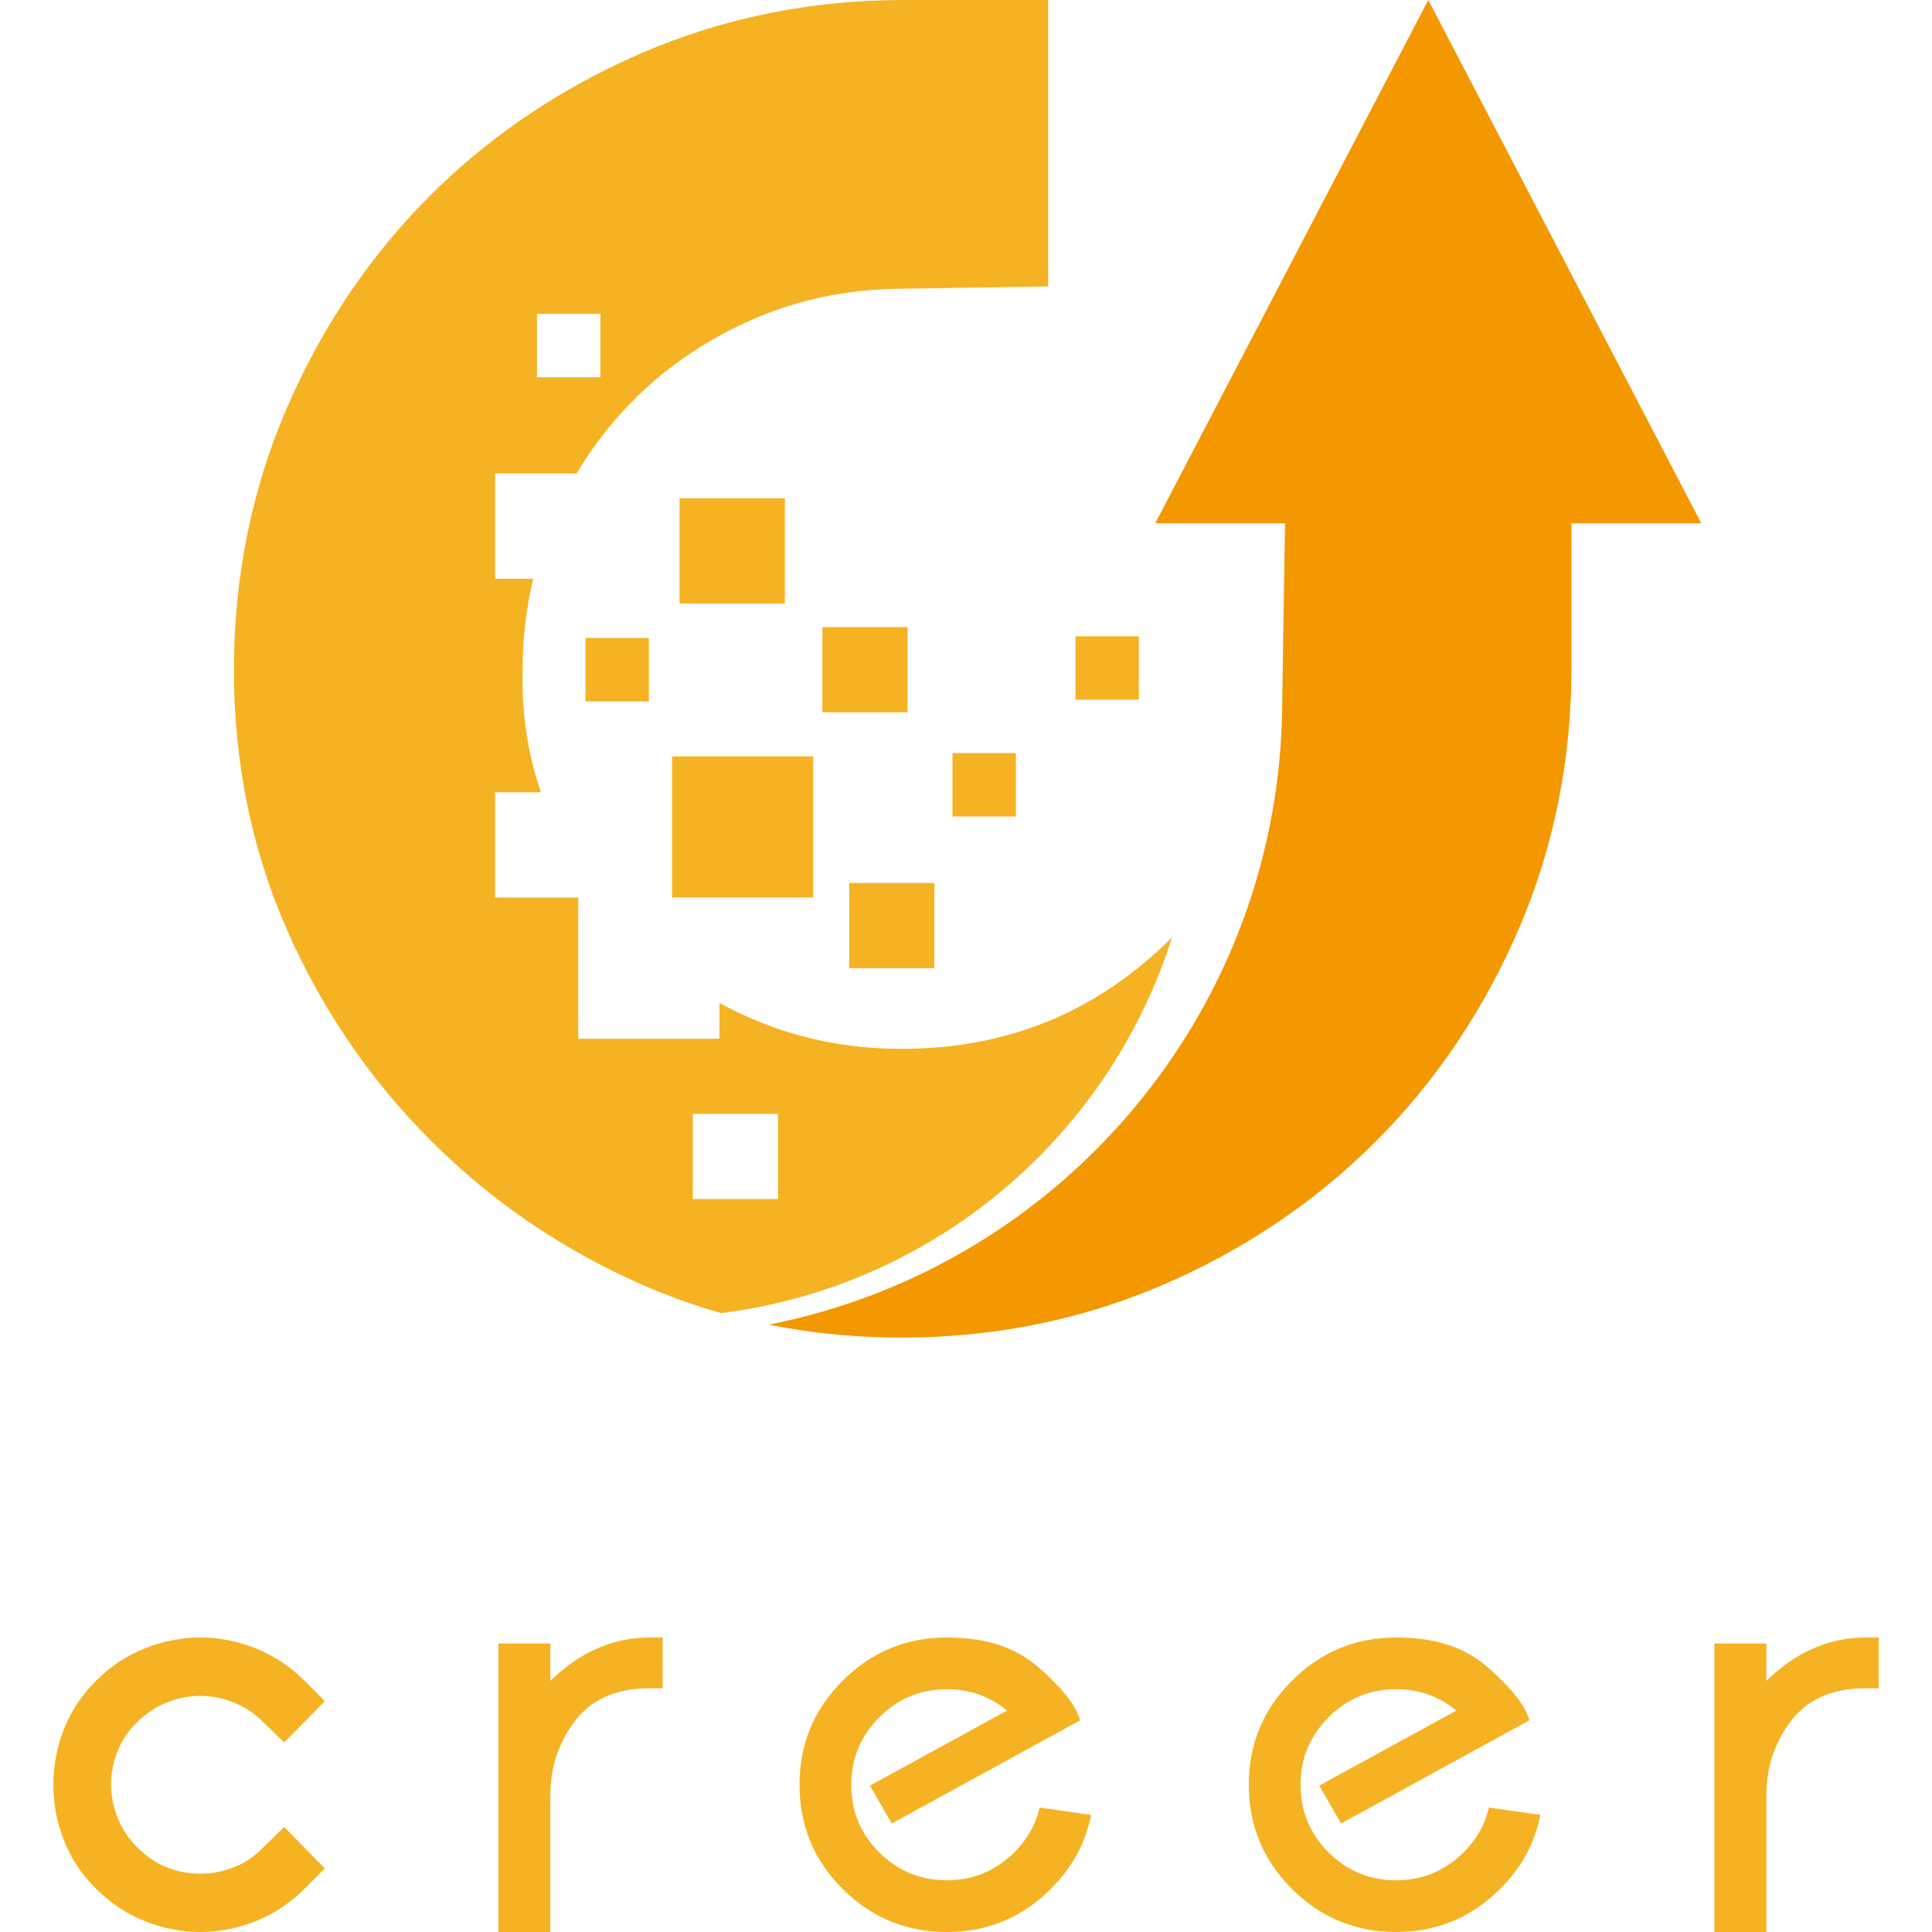
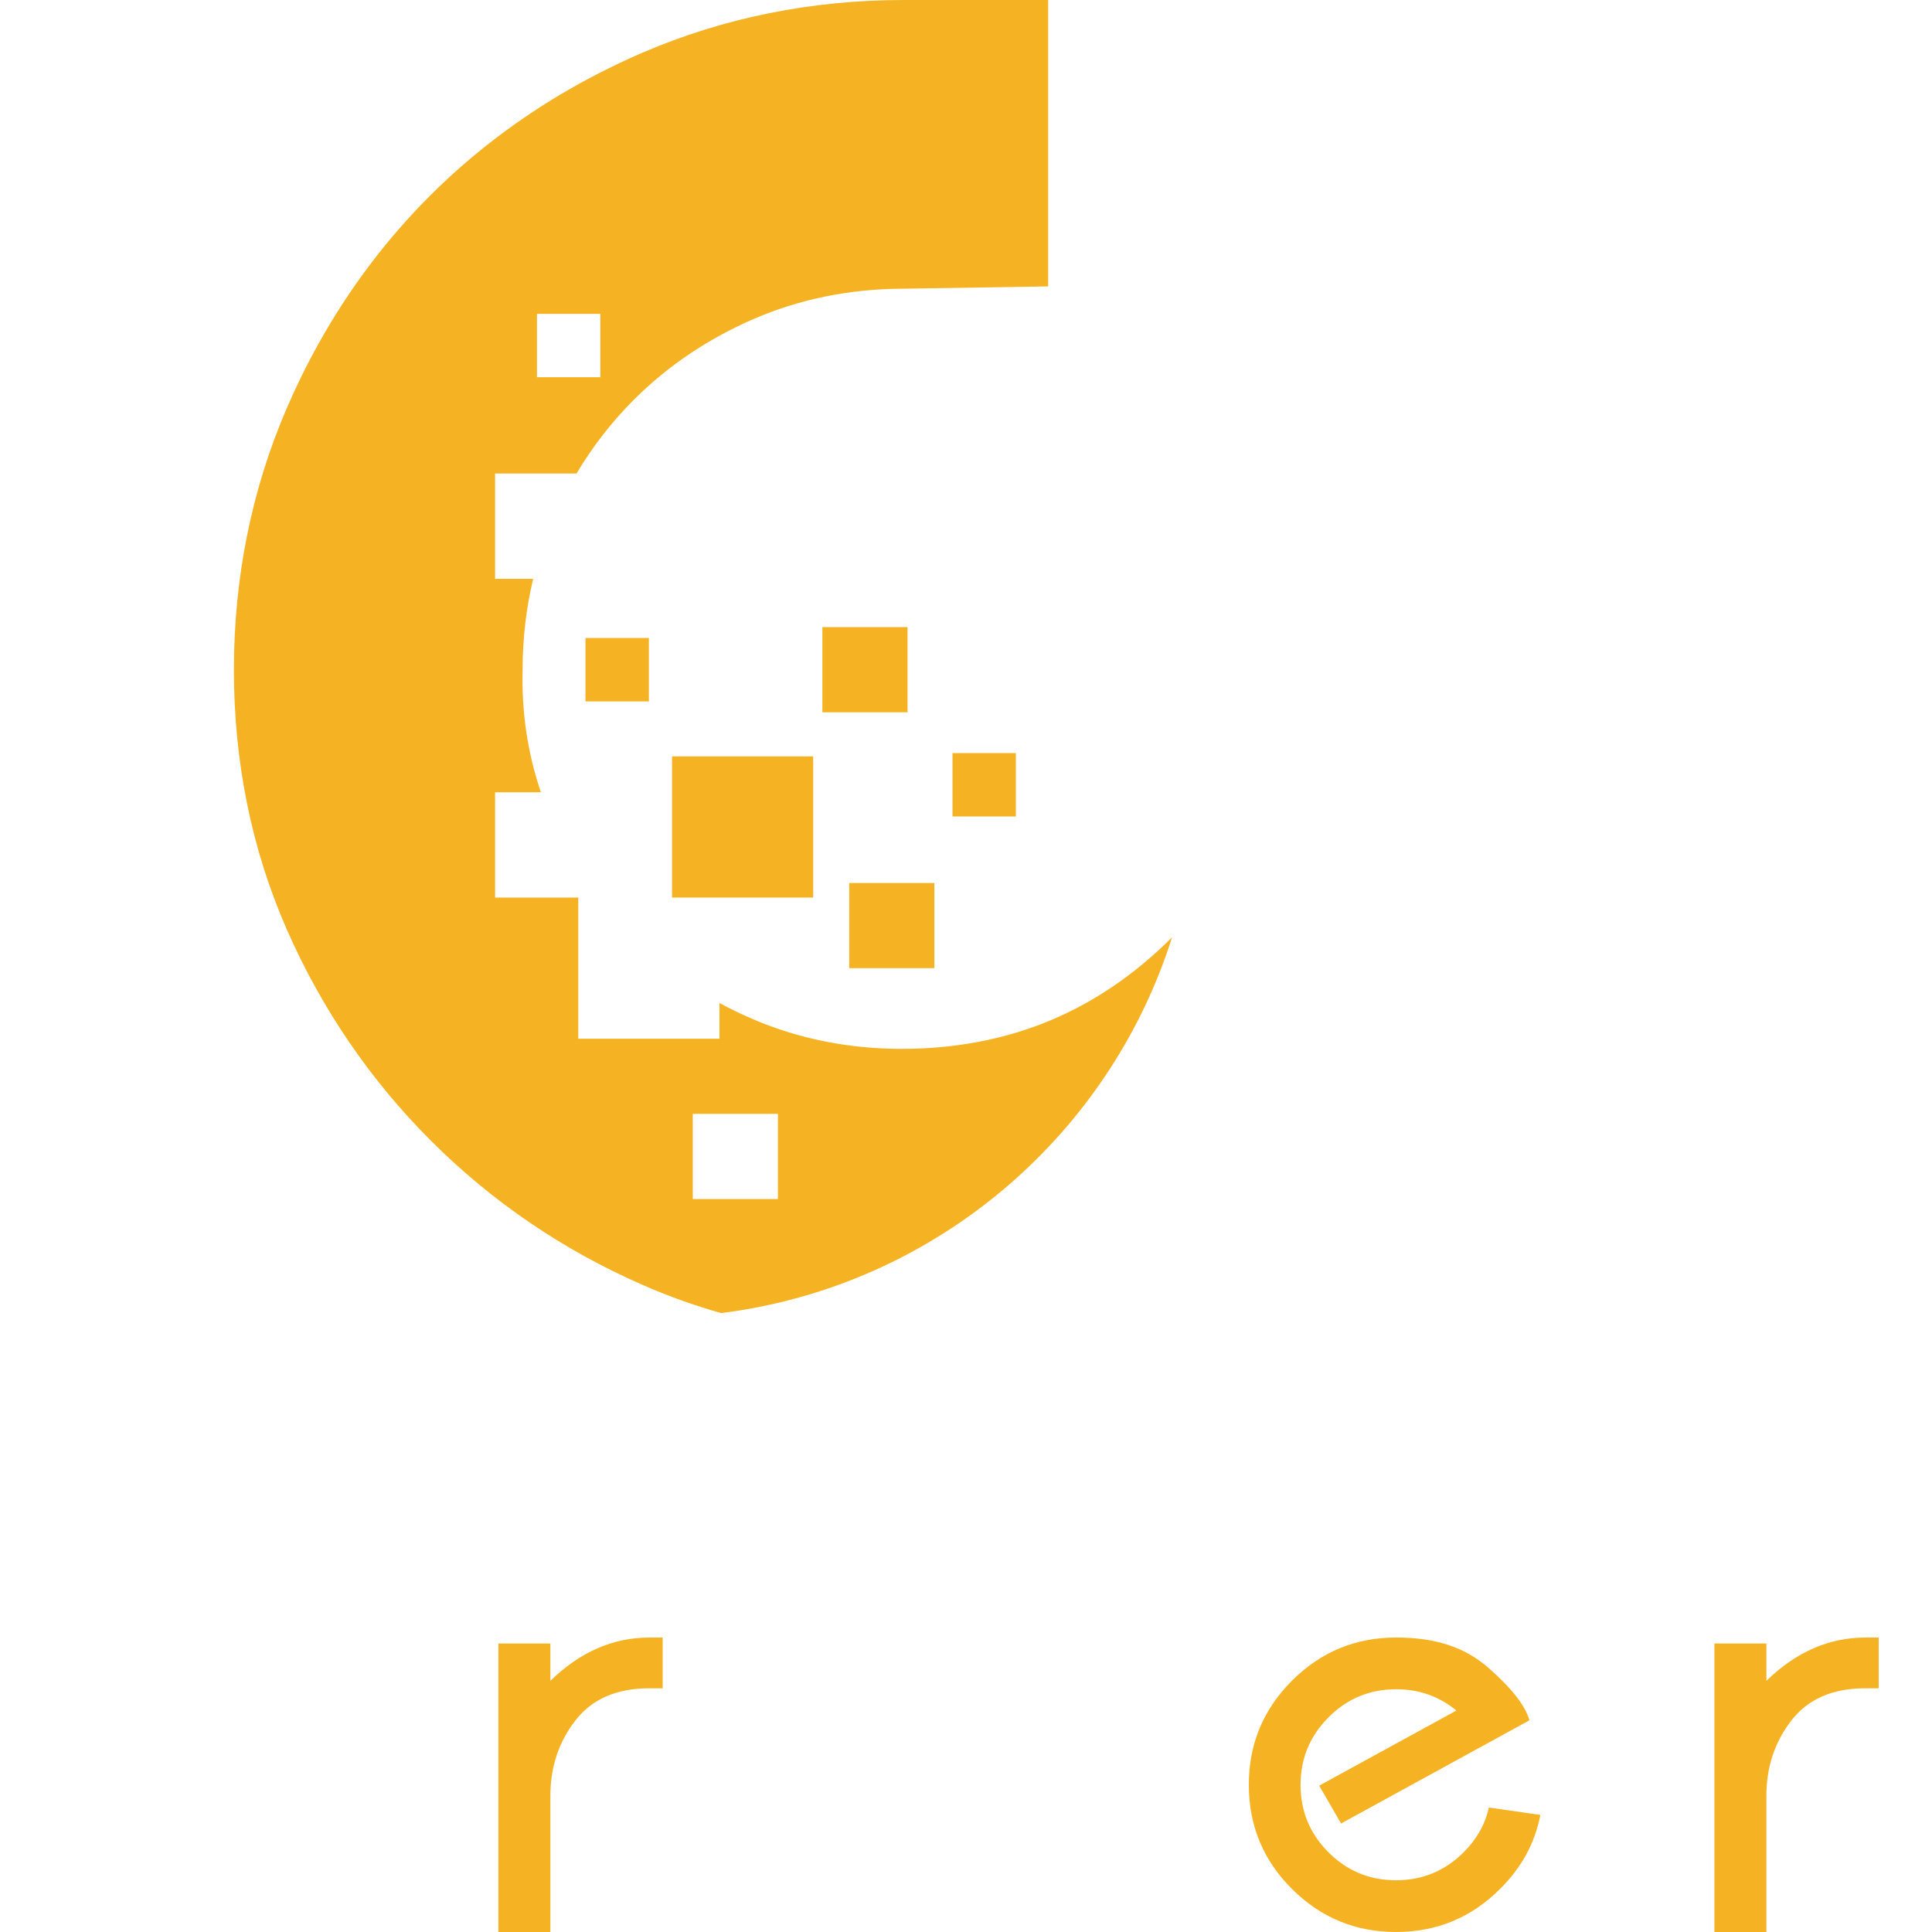
<svg xmlns="http://www.w3.org/2000/svg" id="logo" viewBox="0 0 1000 1000">
  <defs>
    <style>
      .cls-1 {
        fill: #f39800;
      }

      .cls-2 {
        fill: #f5b323;
      }
    </style>
  </defs>
  <g>
    <path class="cls-2" d="m336.04,847.58h6.96v26.28h-6.96c-16.9,0-29.66,5.57-38.26,16.7-8.61,11.13-12.91,24.12-12.91,38.96v70.49h-26.9v-149.33h26.9v19.32c15.35-14.94,32.41-22.41,51.17-22.41Z" />
-     <path class="cls-2" d="m440.6,923.79c0,13.67,4.82,25.33,14.46,34.97,9.64,9.64,21.3,14.46,34.97,14.46s25.35-4.84,35.05-14.54c6.73-6.73,11.07-14.44,13.01-23.11l26.63,3.83c-2.76,14.49-9.69,27.24-20.81,38.26-14.9,14.9-32.85,22.34-53.87,22.34s-38.97-7.42-53.87-22.27c-14.9-14.84-22.34-32.83-22.34-53.94s7.45-38.97,22.34-53.87c14.89-14.89,32.85-22.34,53.87-22.34s35.99,5.28,47.98,15.84c11.99,10.56,19,19.56,21.04,27.01l-97.48,53.41-11.33-19.59,71.01-38.87c-8.88-7.35-19.28-11.02-31.22-11.02-13.67,0-25.33,4.85-34.97,14.54-9.64,9.69-14.46,21.32-14.46,34.89Z" />
    <path class="cls-2" d="m673.16,923.79c0,13.67,4.82,25.33,14.46,34.97,9.64,9.64,21.3,14.46,34.97,14.46s25.35-4.84,35.05-14.54c6.73-6.73,11.07-14.44,13.01-23.11l26.63,3.83c-2.76,14.49-9.69,27.24-20.81,38.26-14.9,14.9-32.85,22.34-53.87,22.34s-38.97-7.42-53.87-22.27c-14.9-14.84-22.34-32.83-22.34-53.94s7.45-38.97,22.34-53.87c14.89-14.89,32.85-22.34,53.87-22.34s35.99,5.28,47.98,15.84c11.99,10.56,19,19.56,21.04,27.01l-97.48,53.41-11.33-19.59,71.01-38.87c-8.88-7.35-19.28-11.02-31.22-11.02-13.67,0-25.33,4.85-34.97,14.54-9.64,9.69-14.46,21.32-14.46,34.89Z" />
    <path class="cls-2" d="m965.44,847.58h6.96v26.28h-6.96c-16.9,0-29.66,5.57-38.26,16.7-8.61,11.13-12.91,24.12-12.91,38.96v70.49h-26.9v-149.33h26.9v19.32c15.35-14.94,32.41-22.41,51.17-22.41Z" />
-     <path class="cls-2" d="m49.67,869.98c7.47-7.47,15.9-13.07,25.29-16.8,9.39-3.73,18.95-5.6,28.69-5.6s19.29,1.87,28.69,5.6c9.39,3.73,17.82,9.34,25.29,16.8l10.52,10.52-21.05,21.39-10.86-10.52c-4.53-4.52-9.62-7.92-15.28-10.18-5.66-2.26-11.43-3.4-17.31-3.4s-11.66,1.14-17.31,3.4c-5.66,2.26-10.75,5.66-15.28,10.18-4.53,4.3-7.92,9.28-10.18,14.94-2.26,5.66-3.4,11.43-3.4,17.31s1.13,11.66,3.4,17.31c2.26,5.66,5.66,10.75,10.18,15.28,9.05,9.05,19.91,13.58,32.59,13.58,6.11,0,11.99-1.13,17.65-3.4,5.66-2.26,10.63-5.66,14.94-10.18l10.86-10.52,21.05,21.39-10.52,10.52c-7.47,7.47-15.9,13.07-25.29,16.8-9.4,3.73-18.96,5.6-28.69,5.6s-19.3-1.87-28.69-5.6c-9.39-3.73-17.82-9.34-25.29-16.8-7.47-7.47-13.02-15.84-16.63-25.12-3.62-9.28-5.43-18.84-5.43-28.69s1.81-19.4,5.43-28.69c3.62-9.28,9.17-17.65,16.63-25.12Z" />
  </g>
  <g>
    <path class="cls-2" d="m606.43,485.37c-19.12,19.12-40.54,33.64-63.68,43.16-23.15,9.54-48.73,14.37-76.06,14.36-27.29,0-53.2-5.16-77.03-15.39-5.93-2.54-11.69-5.32-17.27-8.35v18.5h-73.08v-73.07h-43.06v-54.5h23.73c-6.86-20.09-10.04-41.29-9.48-63.19v-.19c.01-16.23,1.84-31.98,5.48-47.1h-19.73v-54.5h42.15c8.35-14.01,18.26-26.77,29.63-38.14,17.68-17.69,38.78-31.86,62.7-42.13,23.55-10.09,49.15-15.25,76.11-15.39.31-.01.62-.01.93-.01l74.76-1.18V0h-74.77c-47.71,0-93.21,9.18-135.23,27.28-4.1,1.77-8.15,3.6-12.15,5.5-36.97,17.52-69.86,40.56-97.92,68.62-22.44,22.45-41.67,47.97-57.43,76.2-6.09,10.9-11.65,22.2-16.69,33.87-18.08,41.98-27.27,87.47-27.27,135.23s9.19,92.93,27.3,134.21c18.06,41.19,43.17,78.03,74.63,109.48,31.47,31.48,68.31,56.59,109.49,74.63,13.2,5.8,26.79,10.68,40.75,14.63,6.52-.81,12.97-1.85,19.35-3.11,101.43-19.93,183.35-94.29,214.07-191.41-.07.08-.15.16-.23.24ZM277.93,162.46h32.81v32.8h-32.81v-32.8Zm124.73,458.15h-44.07v-44.07h44.07v44.07Z" />
-     <path class="cls-1" d="m880.58,270.85h-67.19v74.78c0,47.72-9.18,93.21-27.28,135.23-18.09,41.94-43.02,78.97-74.12,110.07s-68.14,56.04-110.06,74.11c-36.33,15.66-75.29,24.64-116.06,26.78-6.35.34-12.74.5-19.17.5s-12.84-.16-19.18-.5c-16.91-.88-33.46-2.95-49.58-6.2,151.47-29.76,265.74-163.26,265.74-323.45v-.04l1.46-91.28h-67.19L739.27,0l141.31,270.85Z" />
    <rect class="cls-2" x="347.84" y="391.51" width="73.07" height="73.07" />
-     <rect class="cls-2" x="351.74" y="257.88" width="54.5" height="54.5" />
    <rect class="cls-2" x="425.66" y="324.59" width="44.08" height="44.08" />
    <rect class="cls-2" x="439.56" y="457.04" width="44.08" height="44.08" />
-     <rect class="cls-2" x="556.67" y="329.36" width="32.81" height="32.81" />
    <rect class="cls-2" x="493.01" y="389.8" width="32.81" height="32.81" />
    <rect class="cls-2" x="303.04" y="330.23" width="32.81" height="32.81" />
  </g>
</svg>